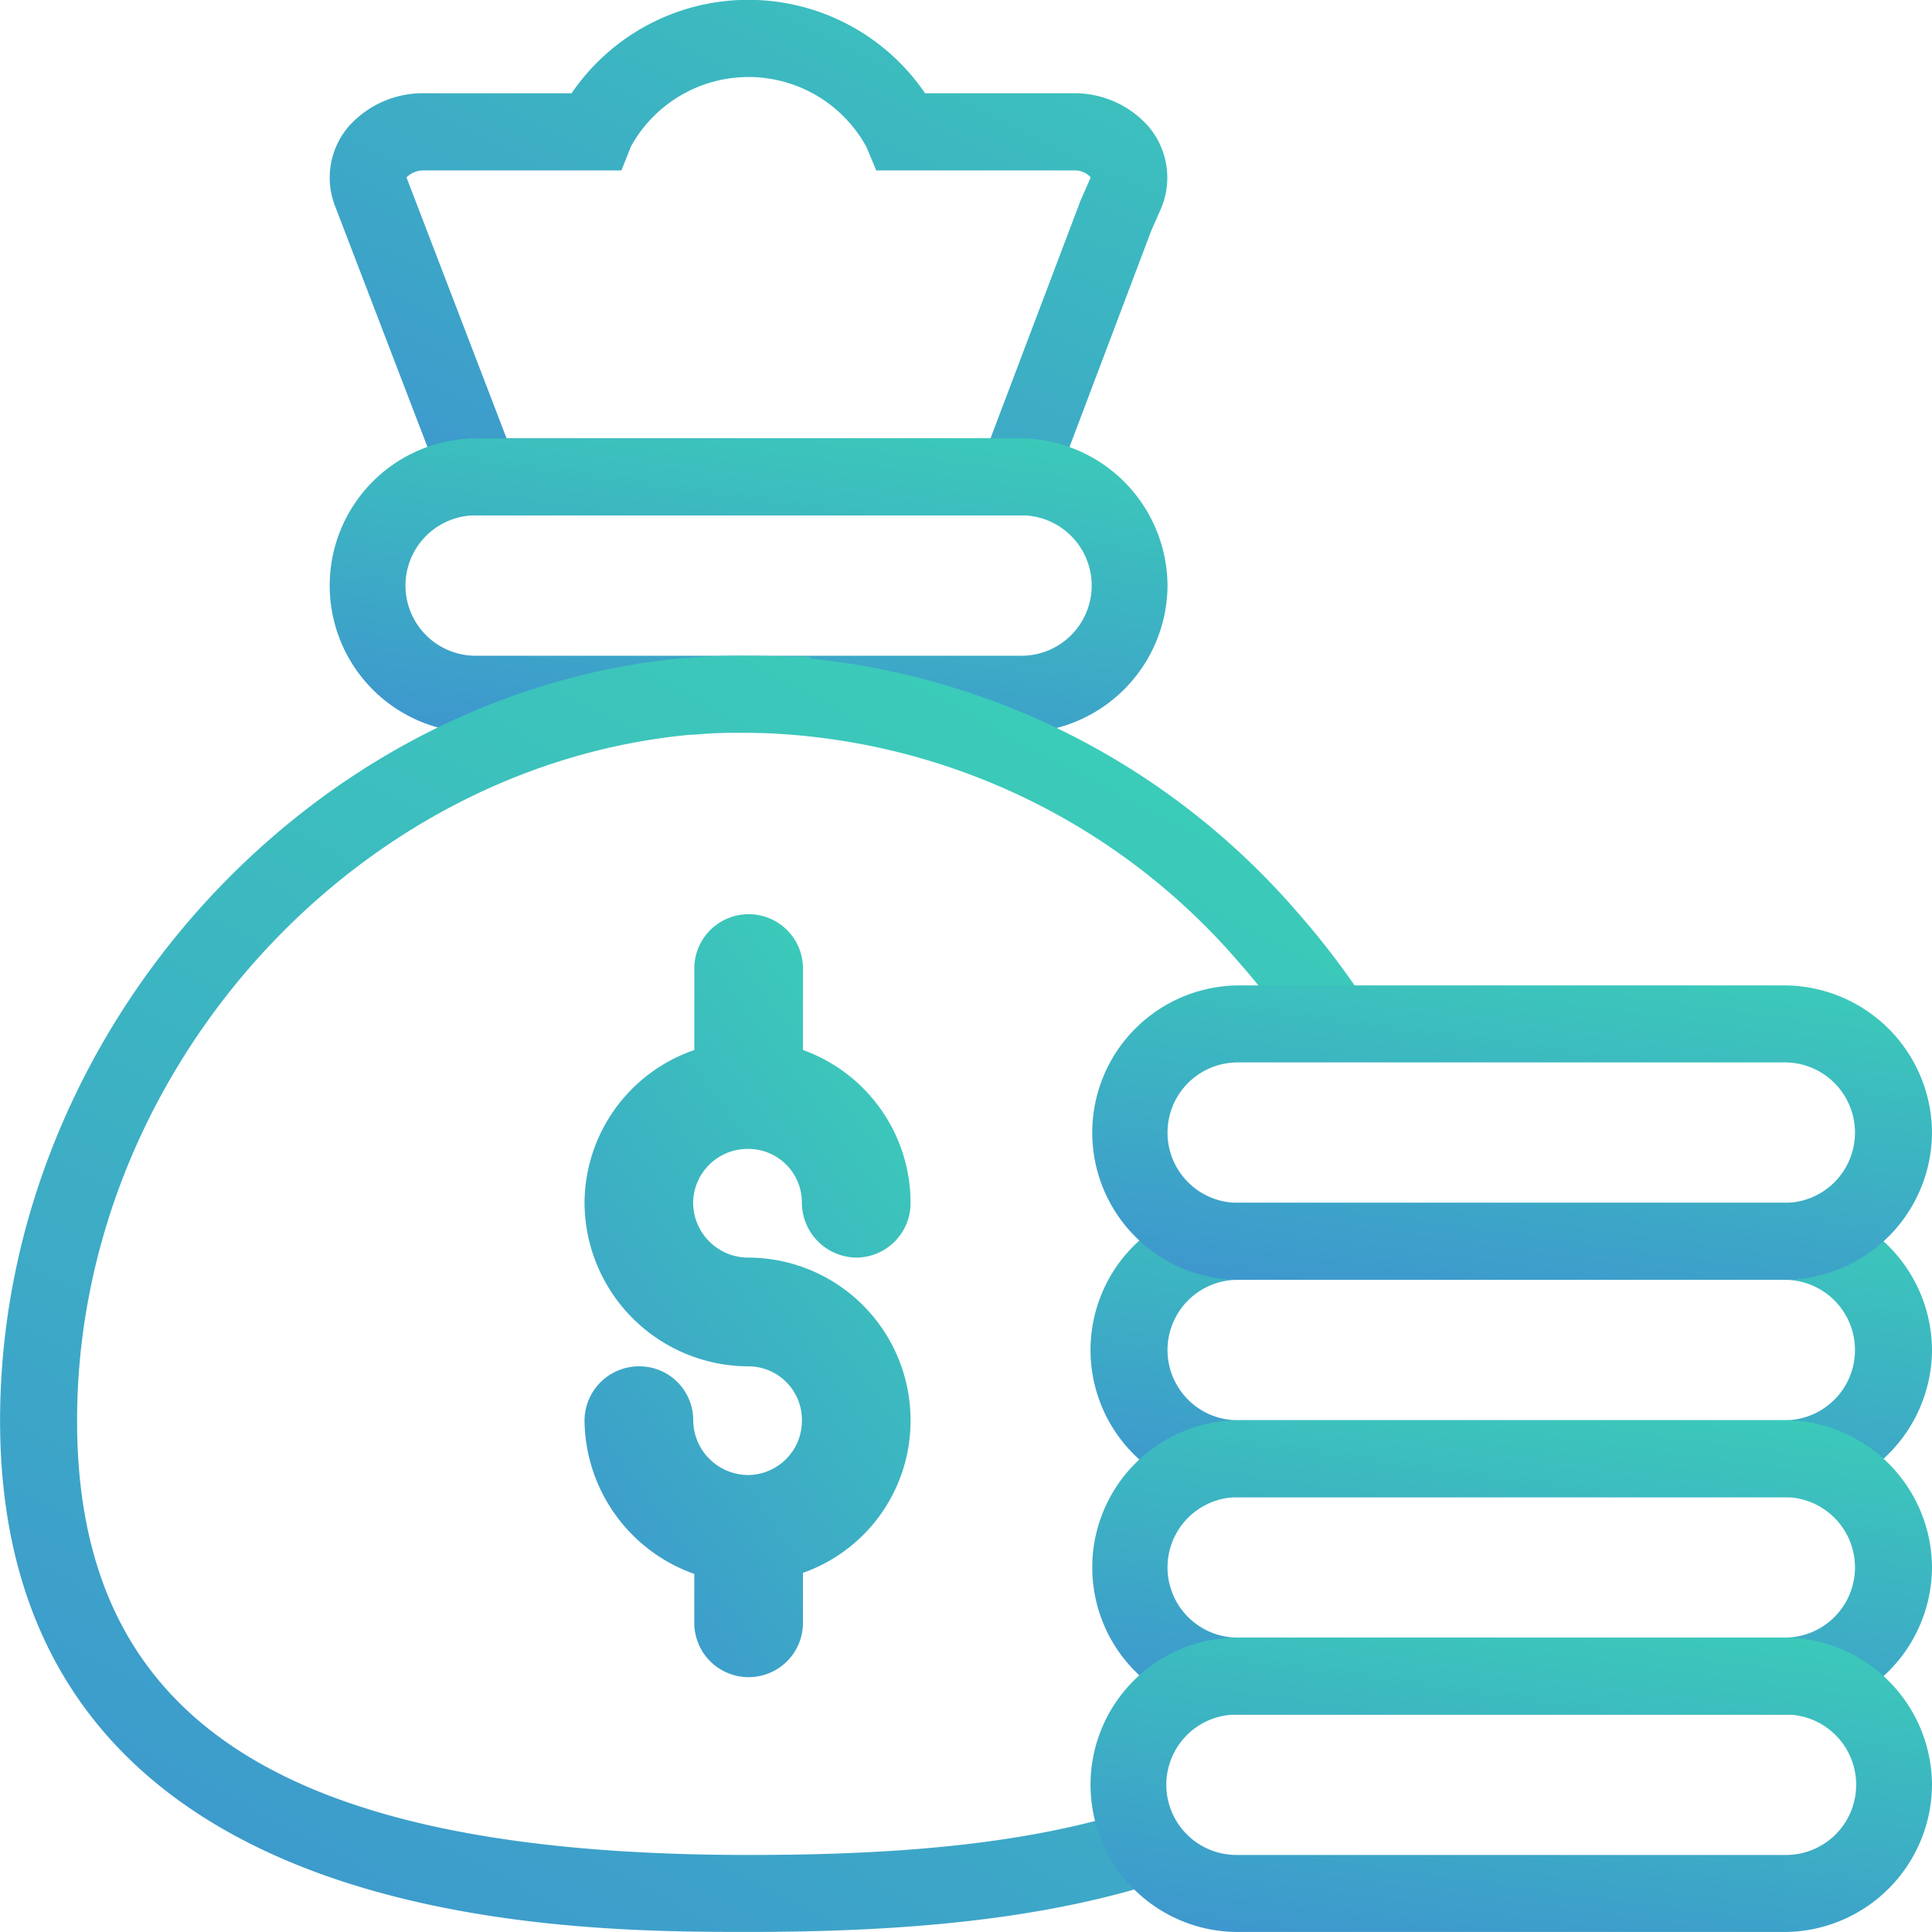
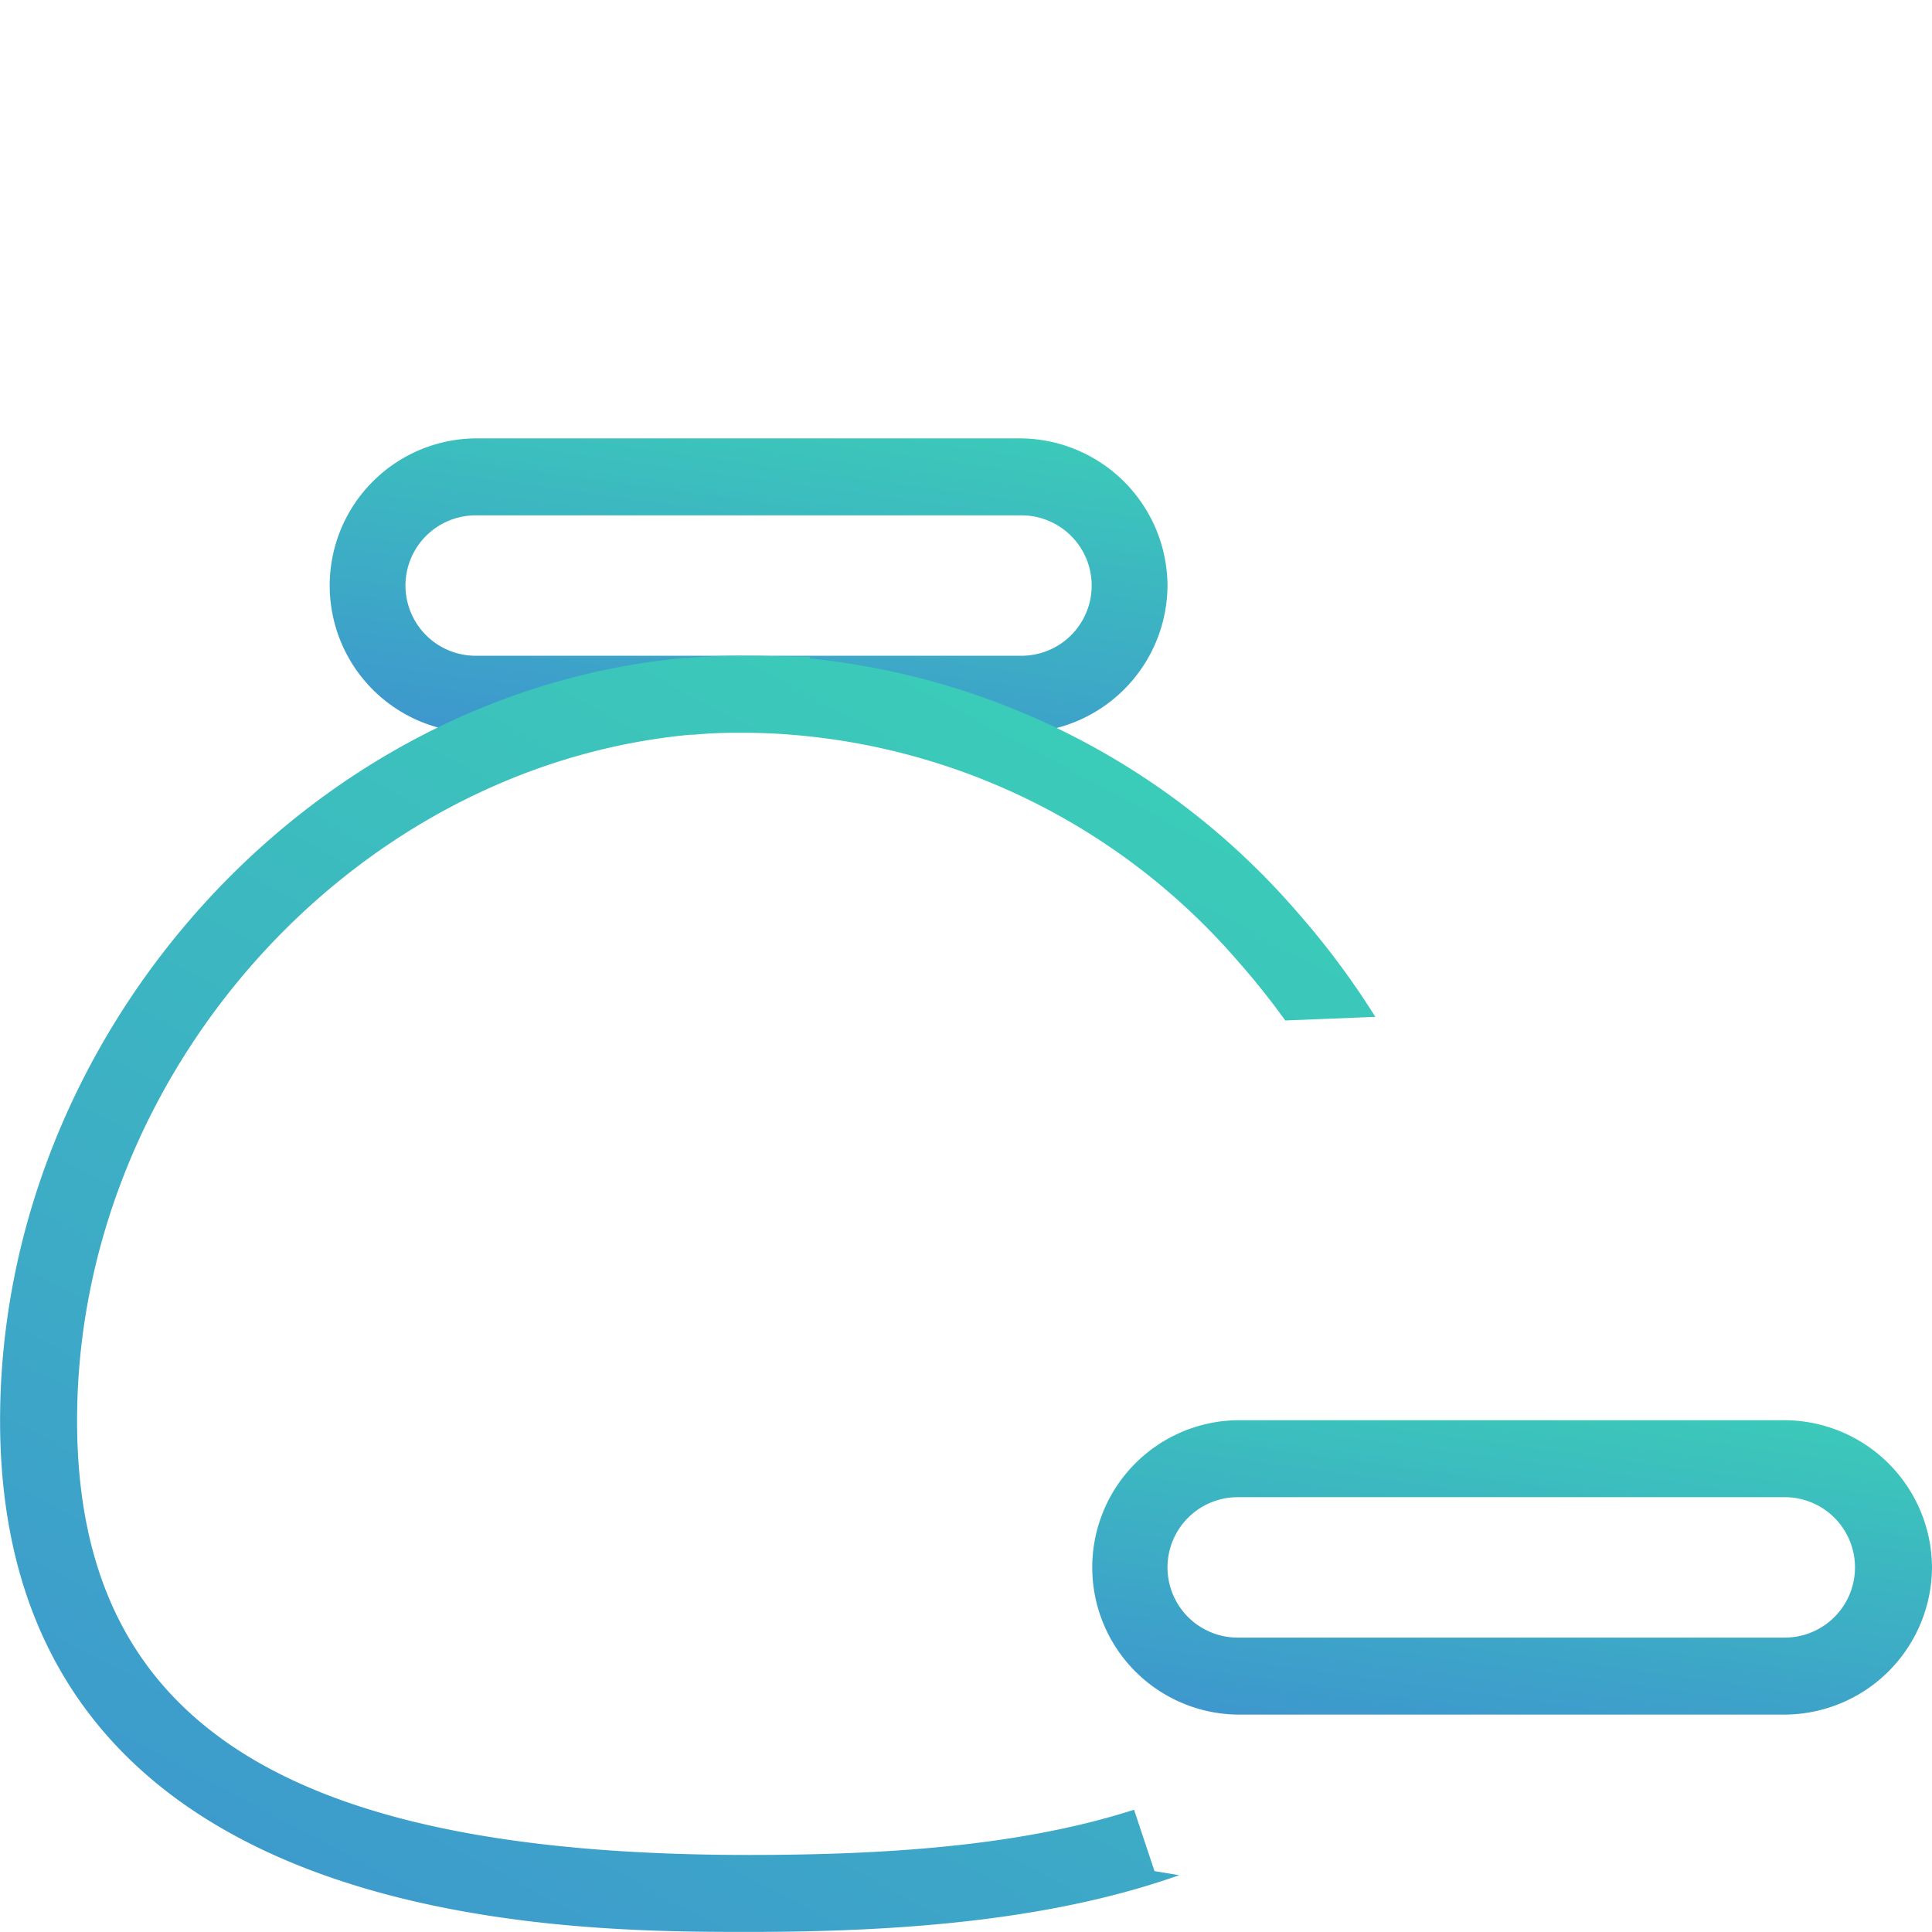
<svg xmlns="http://www.w3.org/2000/svg" width="93.986" height="93.985" viewBox="0 0 93.986 93.985">
  <defs>
    <linearGradient id="linear-gradient" x1=".5" x2="1.713" y1="1.983" y2="-.12" gradientUnits="objectBoundingBox">
      <stop offset="0" stop-color="#3f79da" />
      <stop offset="1" stop-color="#3ae8ad" />
    </linearGradient>
    <style>
            .cls-1{fill:url(#linear-gradient)}
        </style>
  </defs>
  <g id="Group_5281" transform="translate(-626.037 -387.184)">
-     <path id="Path_29515" d="M686.464 412.256h-28.7l-5.736-14.956a3.824 3.824 0 0 1 .641-3.98 4.824 4.824 0 0 1 3.571-1.6h7.26a10.405 10.405 0 0 1 17.195 0h7.284a4.8 4.8 0 0 1 3.539 1.565 3.842 3.842 0 0 1 .65 4.054l-.461 1.044zm-26.126-3.745h23.539l4.387-11.585.477-1.081a.066.066 0 0 0-.014-.059 1.034 1.034 0 0 0-.748-.312h-9.658l-.482-1.146a6.533 6.533 0 0 0-11.446-.03l-.471 1.176h-9.674a1.17 1.17 0 0 0-.784.343c.011-.01.007.014.016.036l.032.077z" class="cls-1" transform="translate(-9.656)" />
-     <path id="Path_29516" d="M687.449 483.1a7.842 7.842 0 0 1-5.234 7.4v2.38a2.644 2.644 0 1 1-5.287 0v-2.327a8.005 8.005 0 0 1-5.34-7.455 2.651 2.651 0 0 1 2.644-2.644 2.619 2.619 0 0 1 2.644 2.592v.051a2.683 2.683 0 0 0 2.644 2.644h.053a2.639 2.639 0 0 0 2.591-2.644 2.606 2.606 0 0 0-2.569-2.643h-.078a7.99 7.99 0 0 1-7.928-7.932 7.9 7.9 0 0 1 5.34-7.455v-3.913a2.644 2.644 0 1 1 5.287 0v3.911a7.912 7.912 0 0 1 5.234 7.455 2.651 2.651 0 0 1-2.644 2.644 2.683 2.683 0 0 1-2.644-2.644 2.606 2.606 0 0 0-2.569-2.643h-.078a2.651 2.651 0 0 0-2.644 2.644 2.683 2.683 0 0 0 2.644 2.644h.053a7.91 7.91 0 0 1 7.881 7.935z" class="cls-1" transform="translate(-17.116 -26.802)" />
    <g id="Group_5191" transform="translate(679.088 445.698)">
-       <path id="Path_29518" d="M718.182 495.241a7.16 7.16 0 0 1 0-14.321h26.612a7.2 7.2 0 0 1 7.163 7.155v.012a7.2 7.2 0 0 1-7.153 7.153zm26.606-10.575h-26.606a3.415 3.415 0 0 0 0 6.83H744.8a3.415 3.415 0 1 0-.009-6.83z" class="cls-1" transform="translate(-711.022 -480.92)" />
-     </g>
+       </g>
    <g id="Group_5192" transform="translate(679.088 456.273)">
      <path id="Path_29519" d="M718.182 512.182a7.161 7.161 0 0 1 0-14.321h26.612a7.2 7.2 0 0 1 7.163 7.154v.013a7.2 7.2 0 0 1-7.153 7.154zm26.606-10.576h-26.606a3.415 3.415 0 0 0 0 6.83H744.8a3.415 3.415 0 1 0-.009-6.83z" class="cls-1" transform="translate(-711.022 -497.861)" />
    </g>
    <path id="Path_29521" d="M658.89 435.667a7.16 7.16 0 1 1 0-14.32h26.438a7.2 7.2 0 0 1 7.159 7.154v.012a7.2 7.2 0 0 1-7.153 7.153zm26.431-10.575H658.89a3.415 3.415 0 1 0 0 6.829h26.438a3.415 3.415 0 1 0-.007-6.829z" class="cls-1" transform="translate(-9.654 -12.837)" />
    <path id="Path_29522" d="M682.2 497.408l-.995-2.986c-5.571 1.791-12.218 2.2-18.746 2.2-22.6 0-32.672-6.516-32.672-21.129 0-16.868 13.361-31.816 29.8-33.364l.237-.007c.565-.051 1.134-.082 1.7-.094h.933a32.067 32.067 0 0 1 23.856 11.178 36.038 36.038 0 0 1 2.247 2.821l4.384-.175a39.362 39.362 0 0 0-3.823-5.123 36.14 36.14 0 0 0-23.7-12.312l.042-.084-1.988-.033q-.46-.015-.92-.016h-.064a28.81 28.81 0 0 0-2.917.1l-.244.008c-18.356 1.676-33.289 18.32-33.289 37.1 0 24.874 27.41 24.874 36.417 24.874 7.01 0 14.557-.494 20.945-2.76z" class="cls-1" transform="translate(0 -19.2)" />
    <g id="Group_5190" transform="translate(679.088 435.122)">
-       <path id="Path_29517" d="M718.182 478.3a7.161 7.161 0 0 1 0-14.321h26.612a7.2 7.2 0 0 1 7.163 7.154v.013a7.2 7.2 0 0 1-7.157 7.154zm26.606-10.576h-26.606a3.415 3.415 0 0 0 0 6.83H744.8a3.415 3.415 0 1 0-.009-6.83z" class="cls-1" transform="translate(-711.022 -463.979)" />
-     </g>
-     <path id="Path_29523" d="M718.182 529.122a7.16 7.16 0 1 1 0-14.32h26.612a7.2 7.2 0 0 1 7.163 7.154v.013a7.2 7.2 0 0 1-7.153 7.153zm26.606-10.575h-26.606a3.415 3.415 0 1 0 0 6.829H744.8a3.415 3.415 0 1 0-.009-6.829z" class="cls-1" transform="translate(-31.934 -47.954)" />
+       </g>
  </g>
</svg>